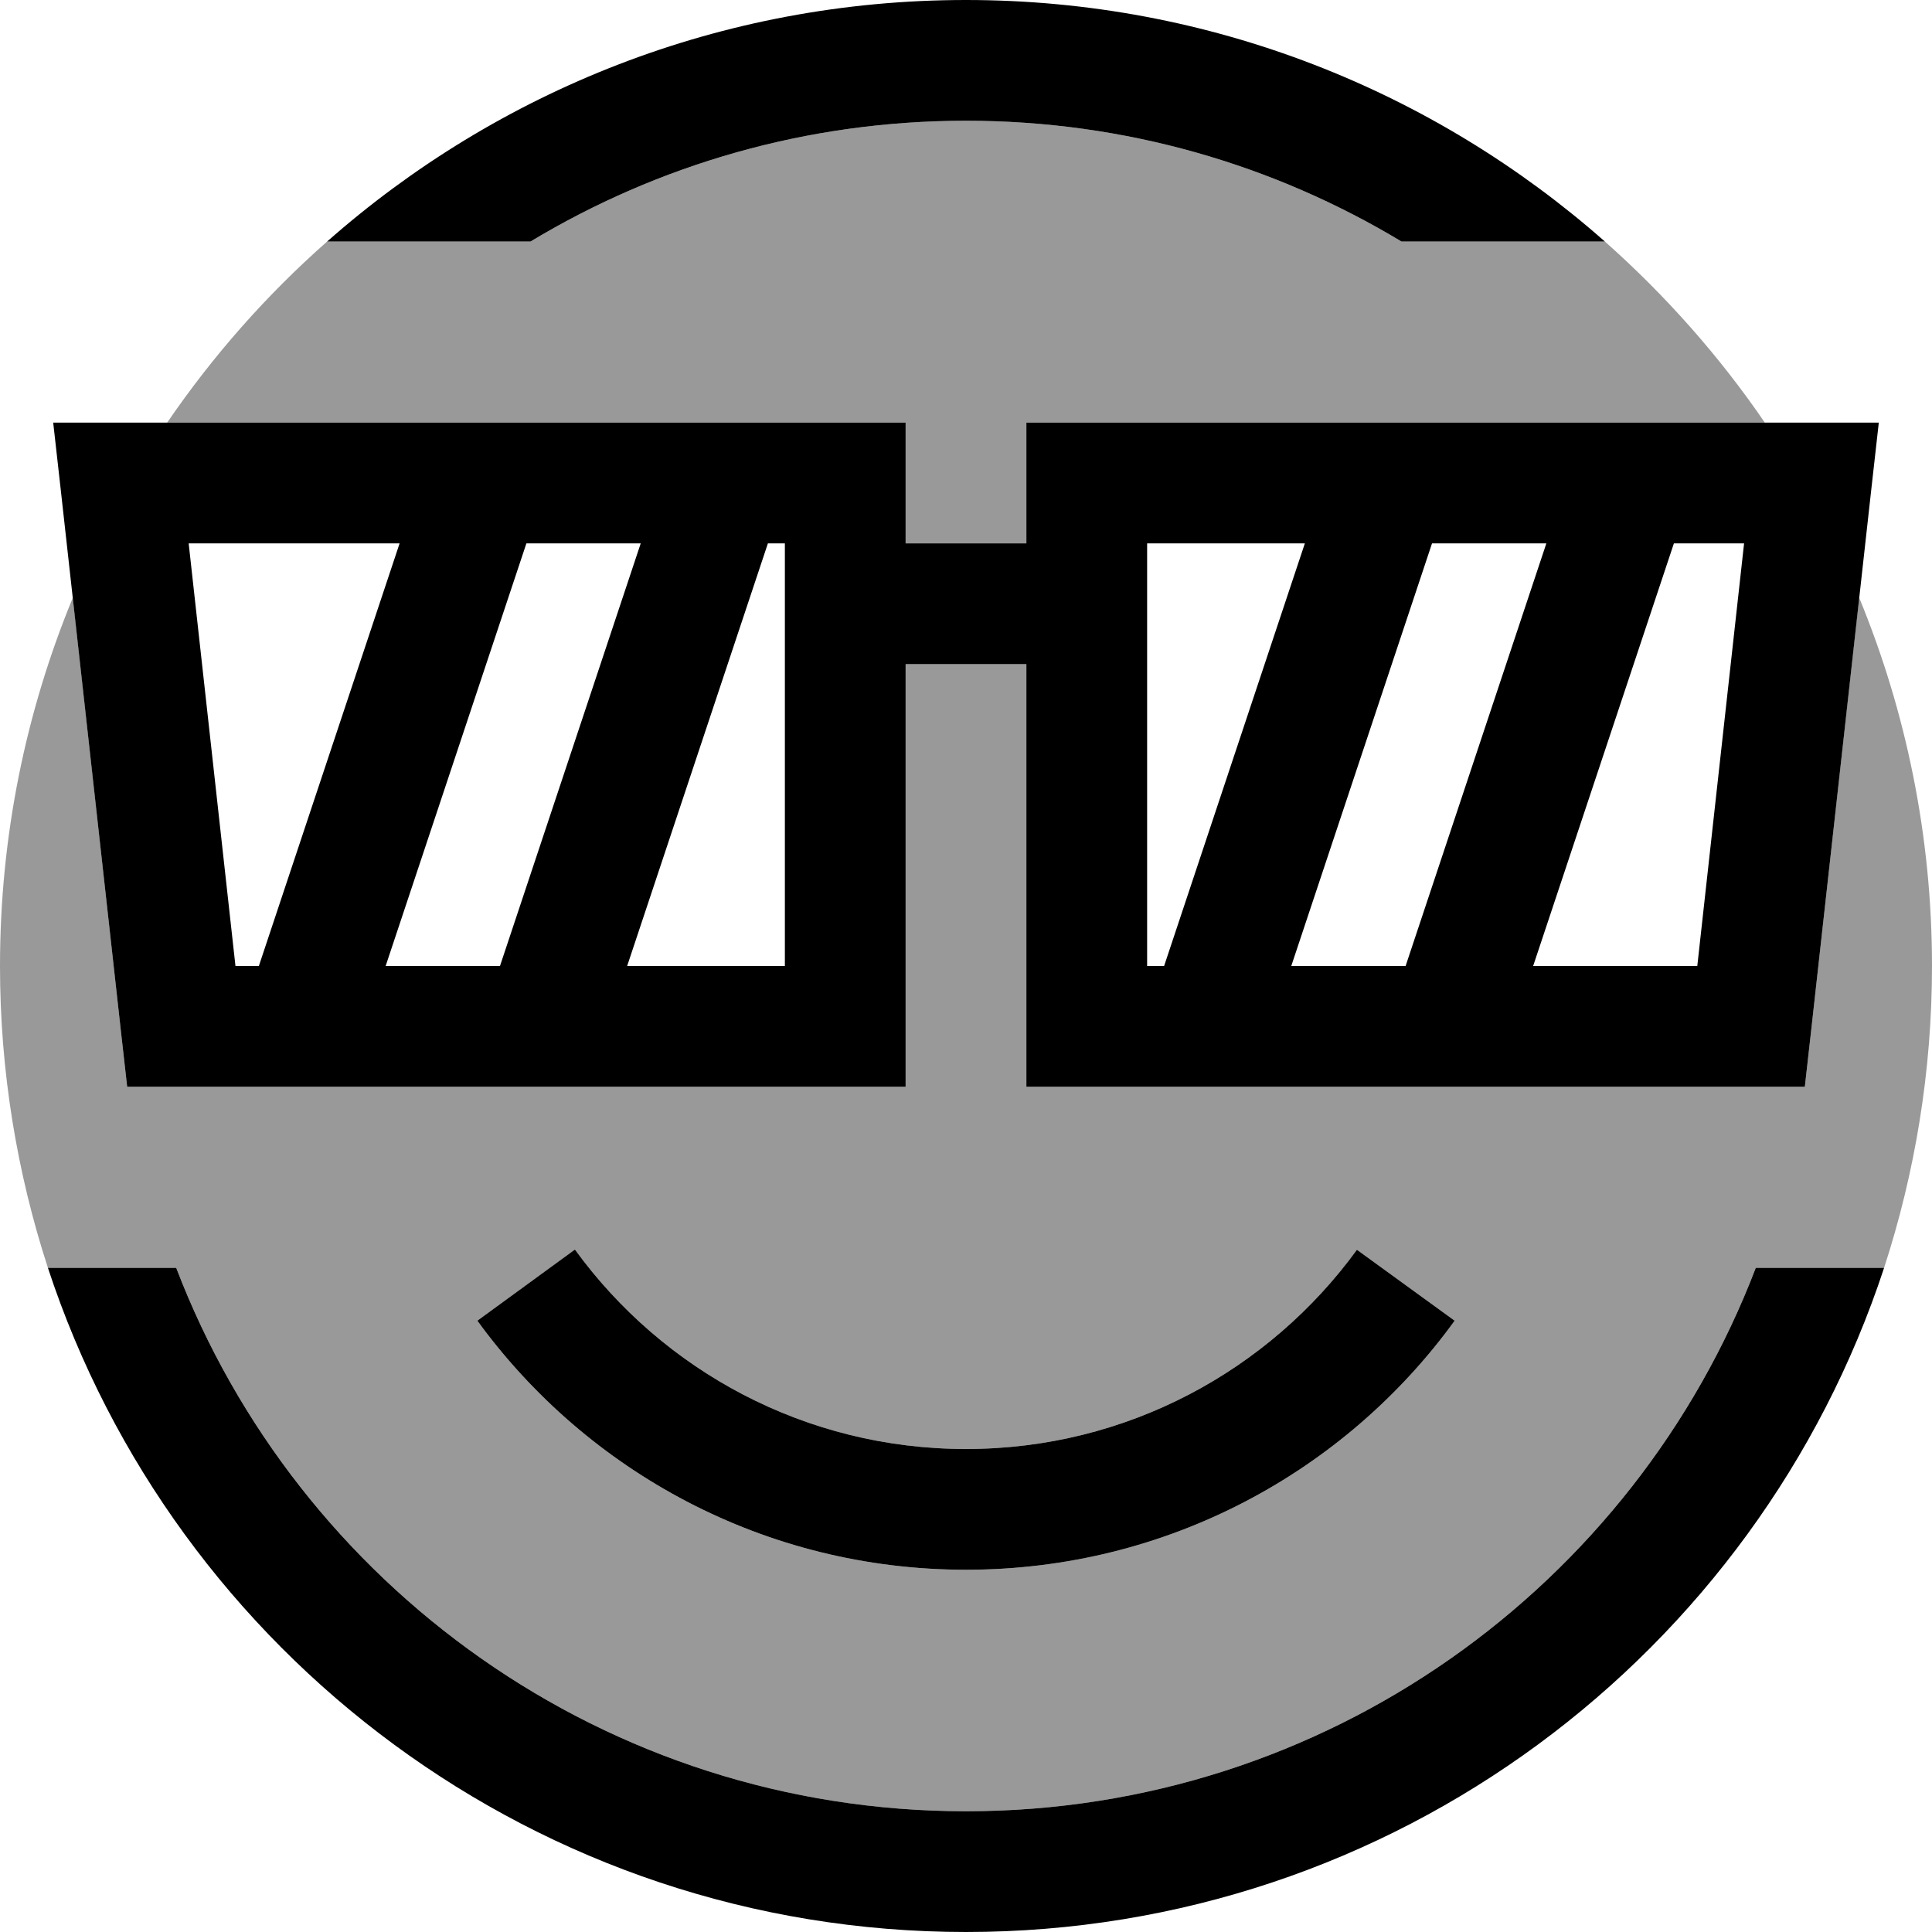
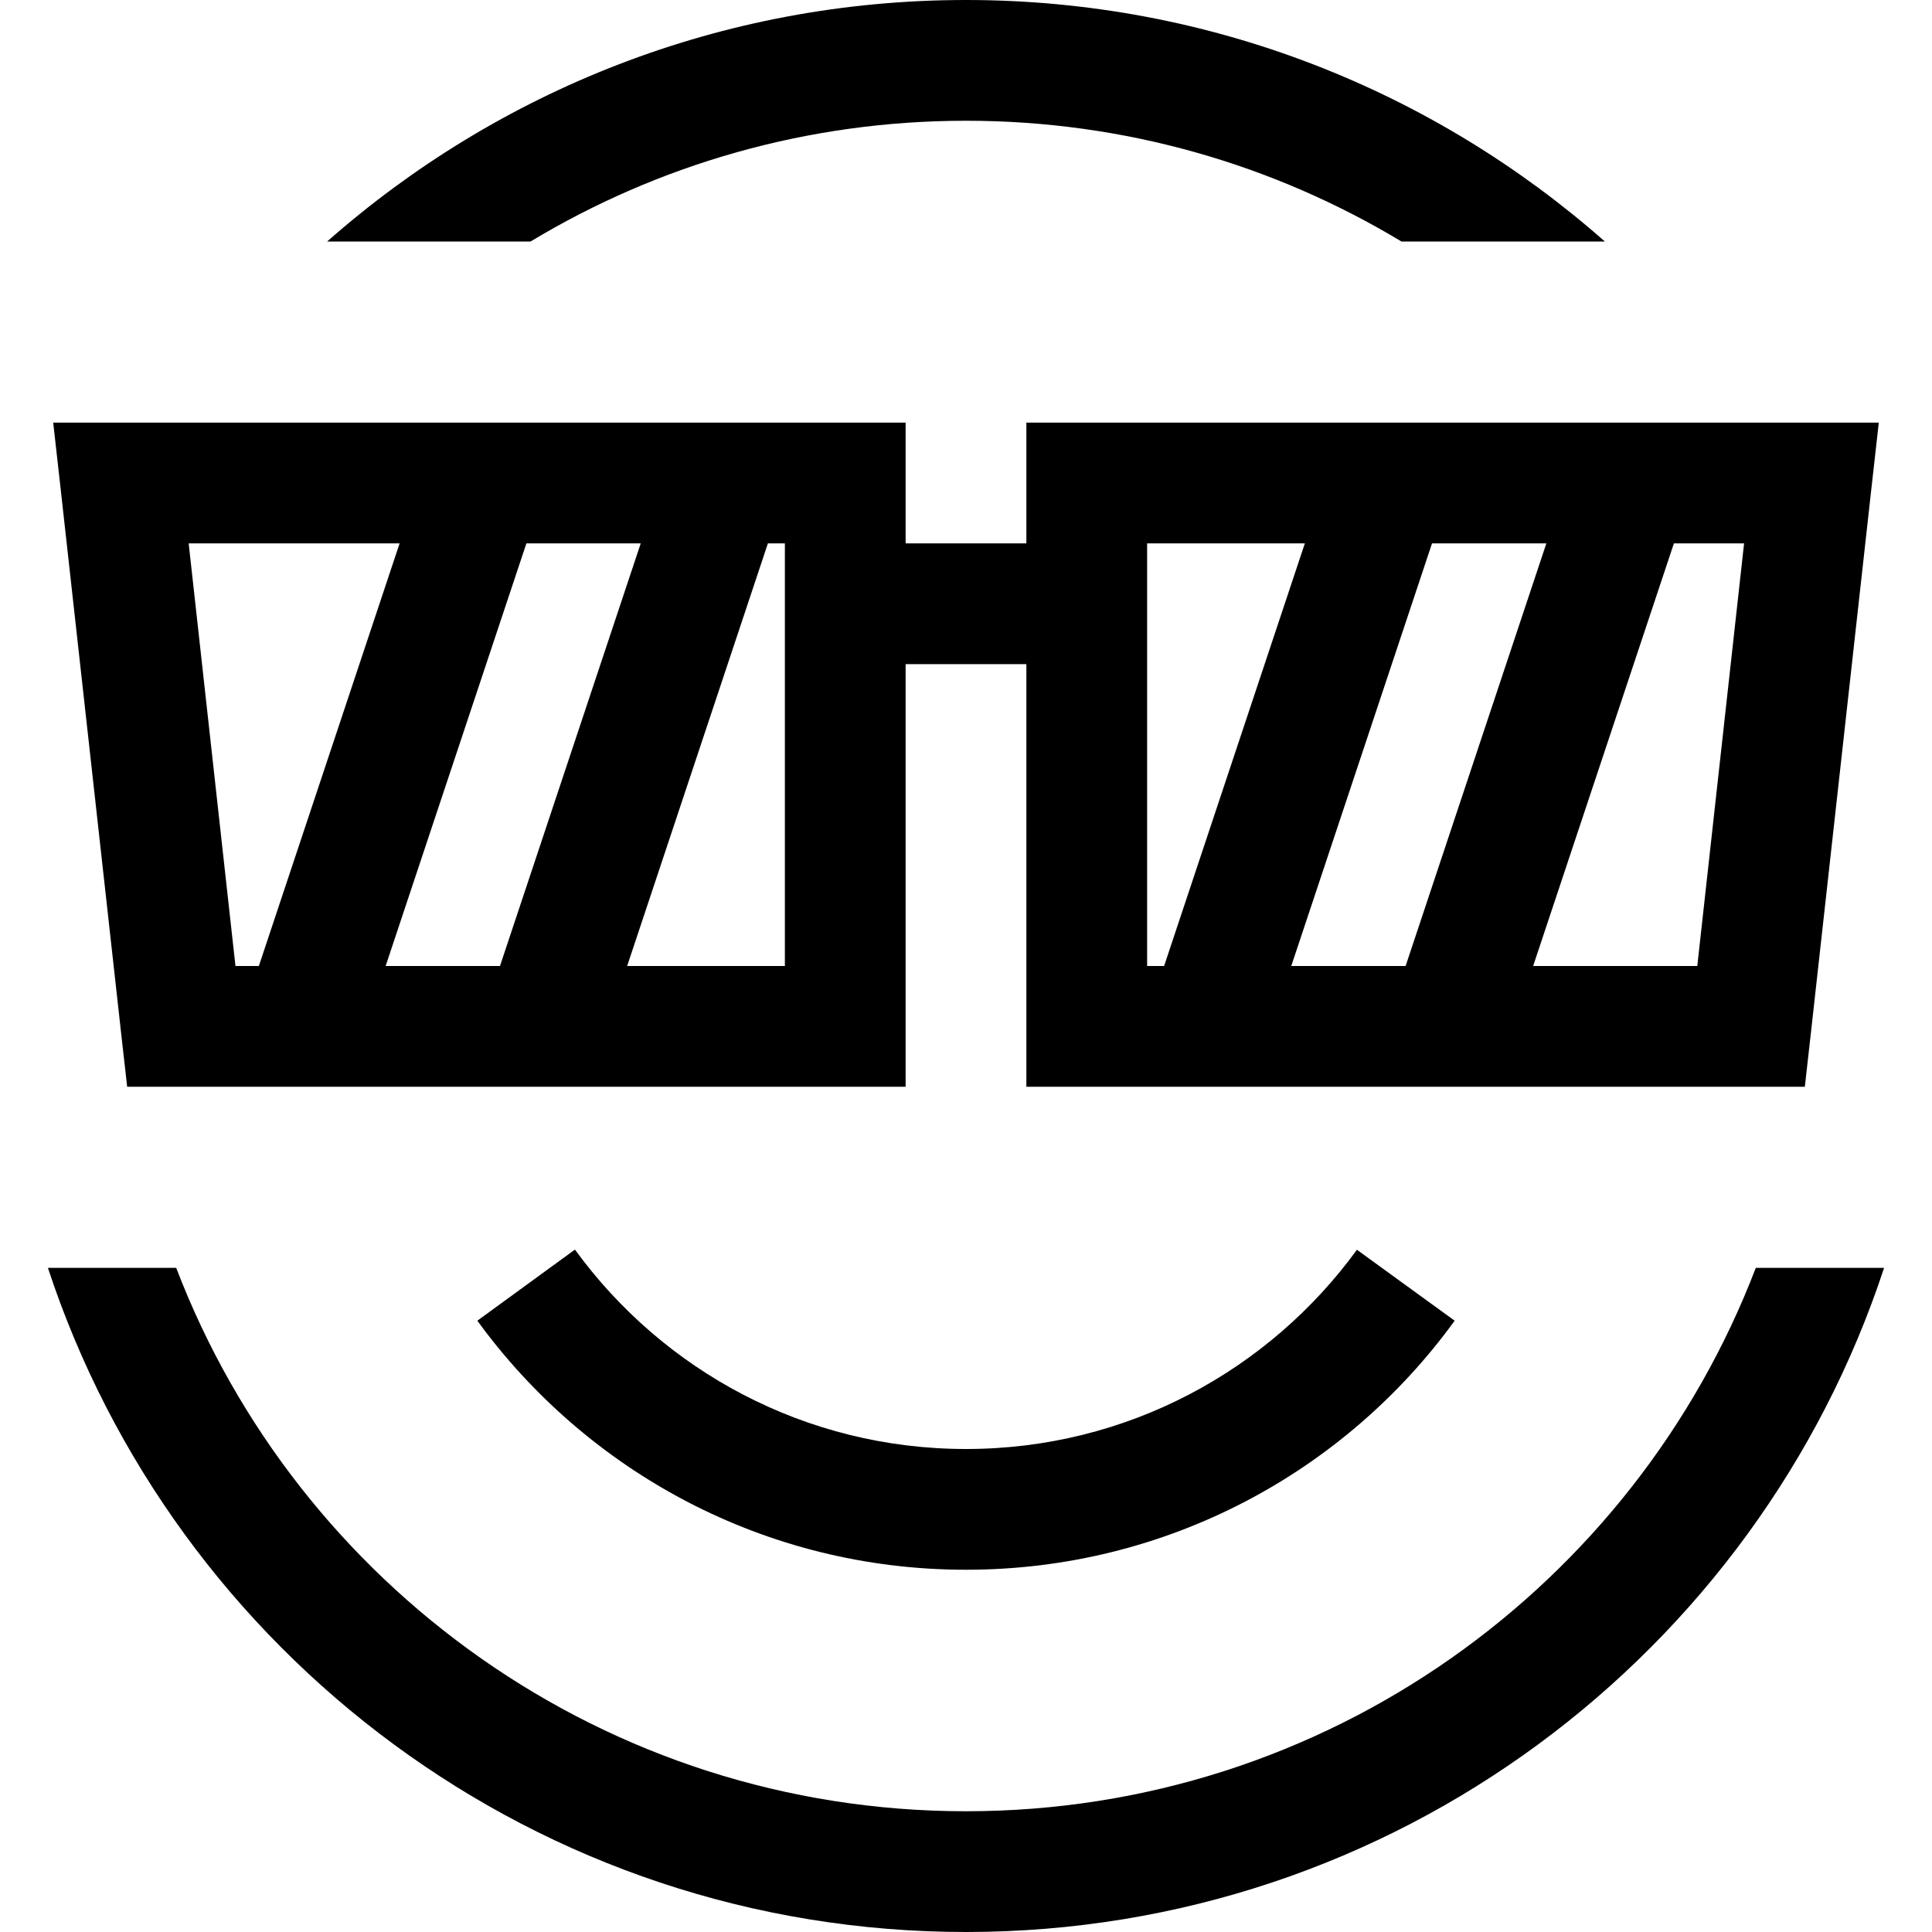
<svg xmlns="http://www.w3.org/2000/svg" viewBox="0 0 512 512">
-   <path style="fill:currentColor;opacity:.4" d="M0 256c0-34.6 6.9-67.5 19.3-97.6l12.8 115.4 1.6 14.2 206.3 0 0-112 32 0 0 112 206.3 0 1.6-14.2 12.8-115.4c12.4 30.1 19.3 63.1 19.3 97.6 0 27.9-4.5 54.8-12.7 80l-34 0C433.1 420.2 351.5 480 256 480S78.9 420.2 46.7 336l-34 0C4.5 310.8 0 283.9 0 256zM44.3 112C56.4 94.3 70.6 78.2 86.7 64l53.9 0C174.3 43.7 213.8 32 256 32s81.7 11.7 115.4 32l53.9 0c16 14.2 30.3 30.3 42.4 48l-195.7 0 0 32-32 0 0-32-195.7 0zm82.2 238c29.1 40 76.2 66 129.5 66s100.5-26 129.5-66l-25.9-18.8C336.3 363.2 298.6 384 256 384s-80.3-20.8-103.6-52.8L126.5 350z" />
  <path style="fill:currentColor;opacity:1" d="M465.3 336C433.1 420.2 351.5 480 256 480S78.9 420.2 46.7 336l-34 0C46.3 438.2 142.6 512 256 512s209.7-73.8 243.3-176l-34 0zm-40-272C380.2 24.2 320.9 0 256 0S131.8 24.2 86.7 64l53.9 0C174.3 43.7 213.8 32 256 32s81.7 11.7 115.4 32l53.9 0zm-273 267.2L126.5 350c29.1 40 76.2 66 129.5 66s100.5-26 129.5-66l-25.9-18.8C336.3 363.2 298.6 384 256 384s-80.3-20.8-103.6-52.8zM288 112l-16 0 0 32-32 0 0-32-225.9 0 2 17.8 16 144 1.6 14.2 206.3 0 0-112 32 0 0 112 206.3 0 1.6-14.2 16-144 2-17.8-209.9 0zm16 64l0-32 41.8 0-37.3 112-4.5 0 0-80zm68.5 80l-30.3 0 37.3-112 30.3 0-37.3 112zm71.1-112l18.6 0-12.4 112-43.5 0 37.3-112zM208 176l0 80-41.8 0 37.3-112 4.5 0 0 32zm-75.5 80l-30.3 0 37.3-112 30.3 0-37.3 112zm-64 0l-6.1 0-12.4-112 55.9 0-37.3 112z" />
</svg>